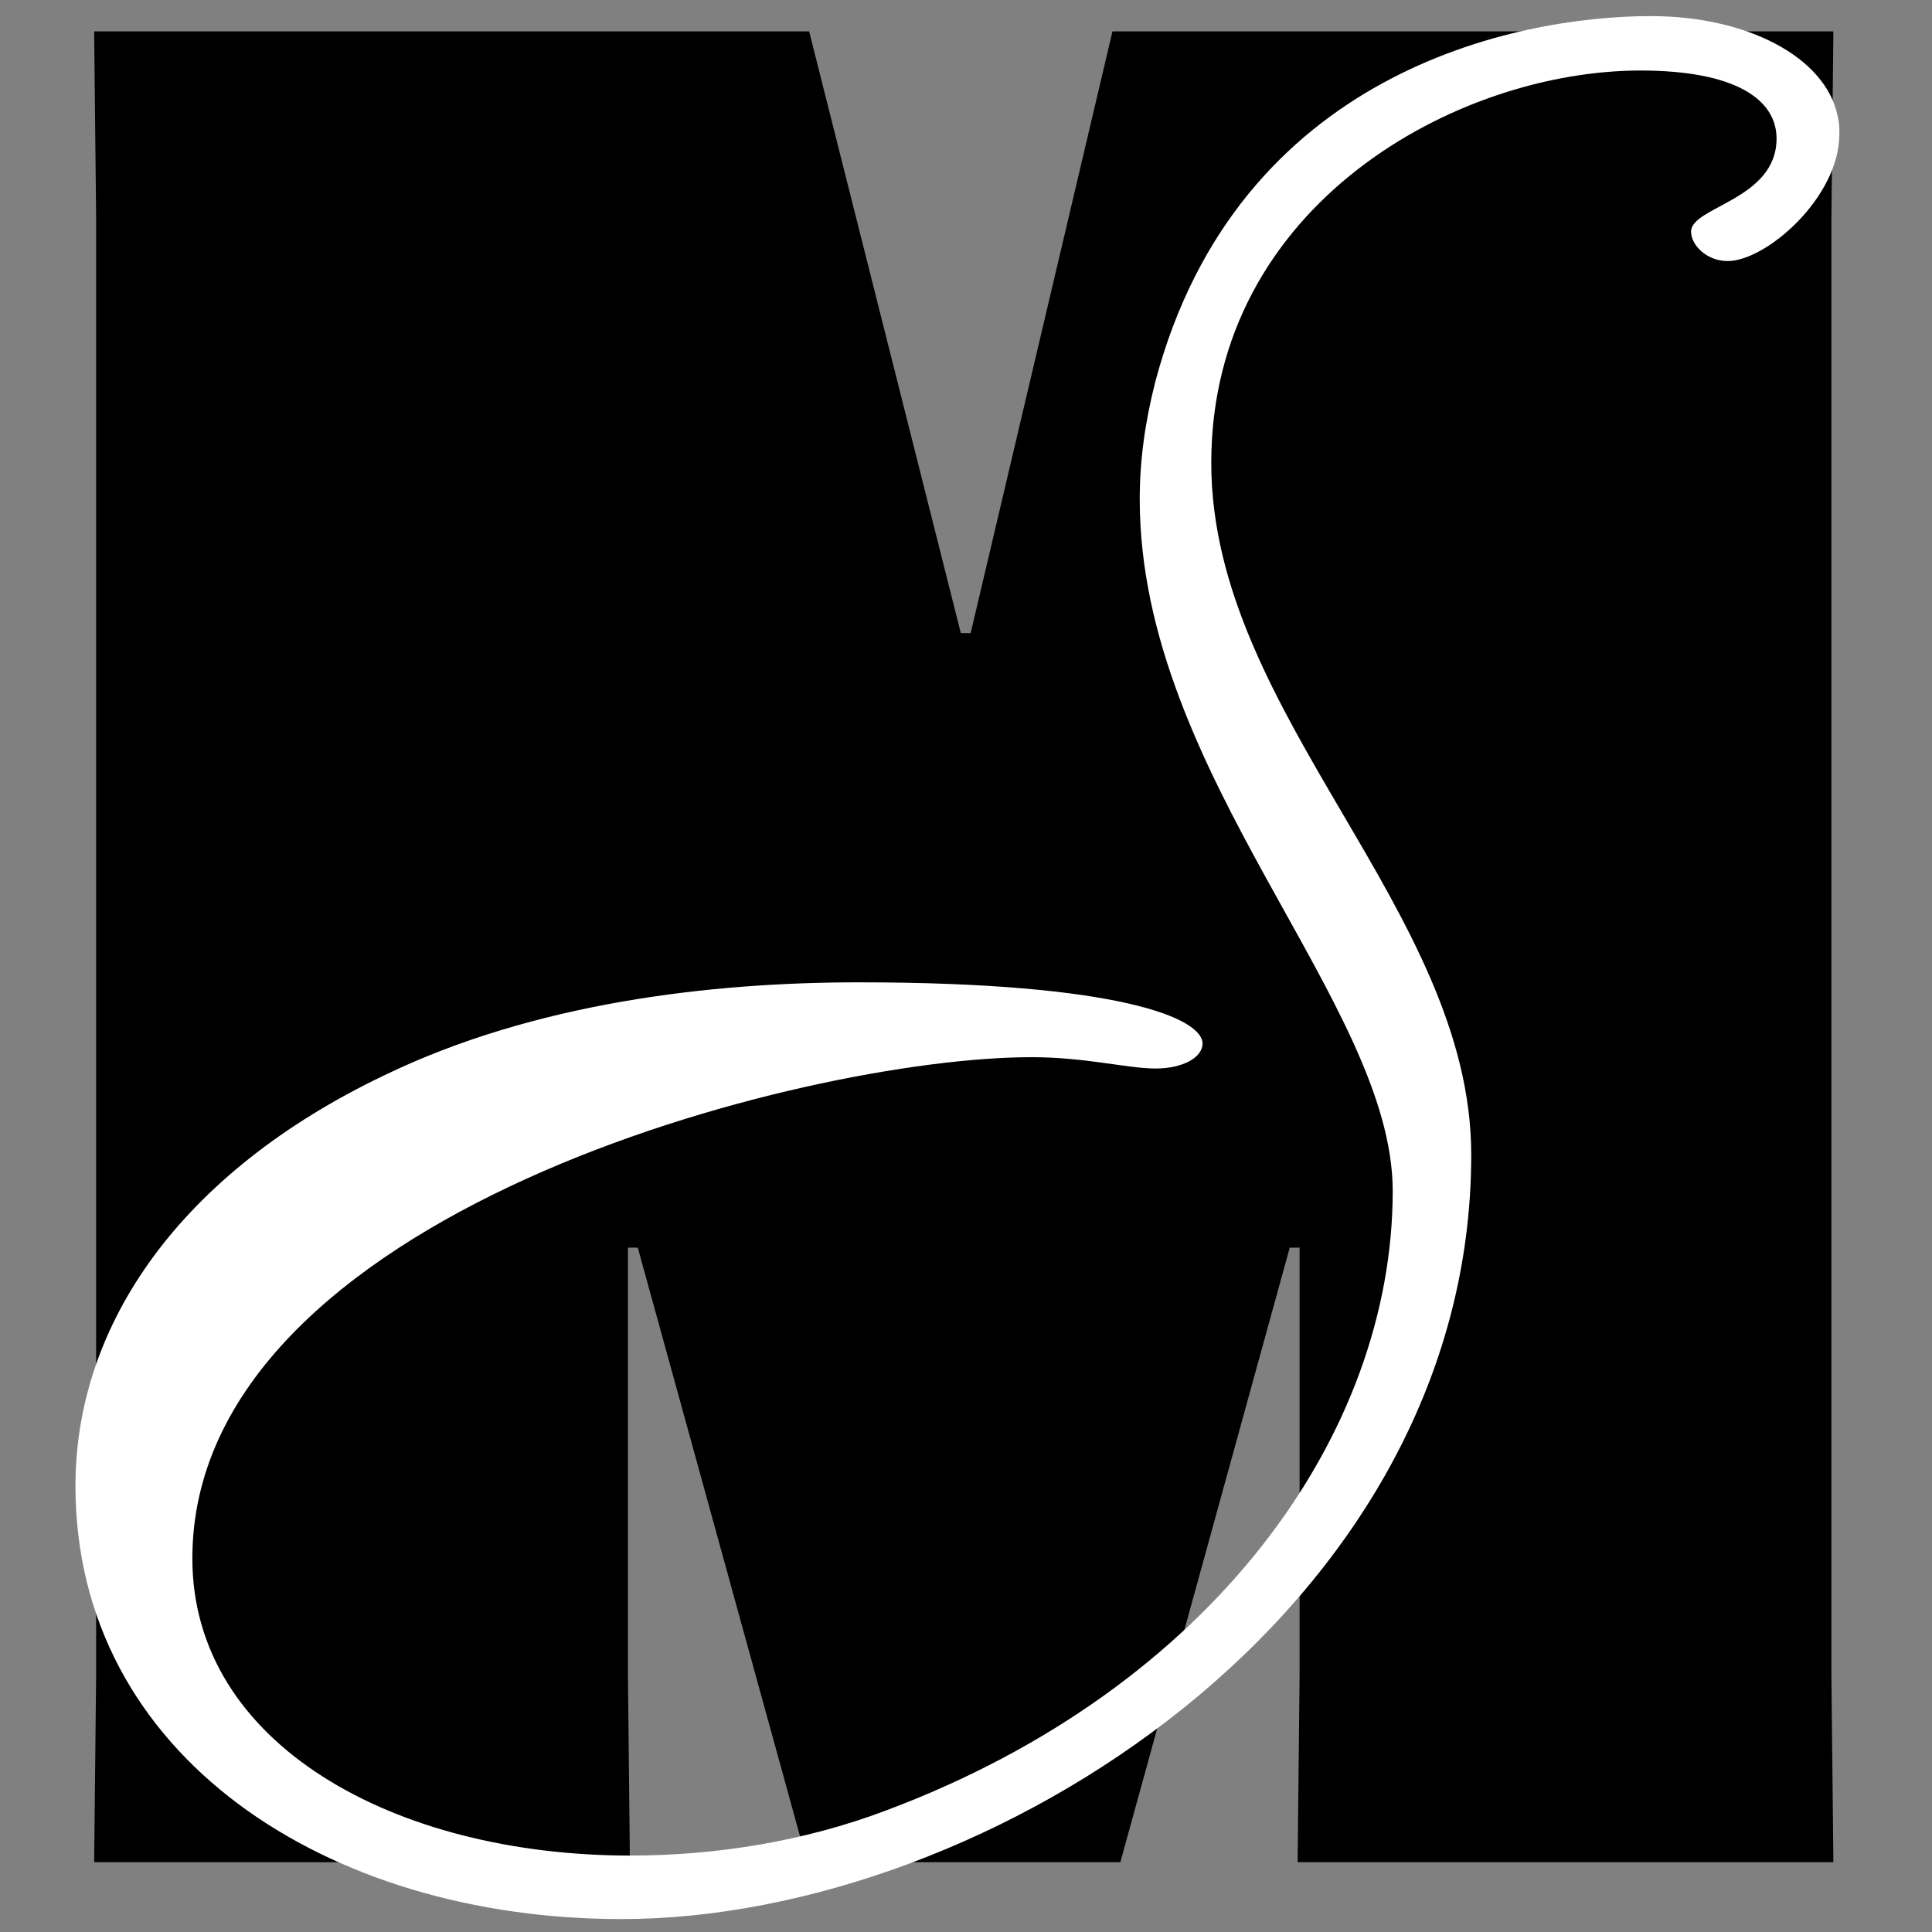
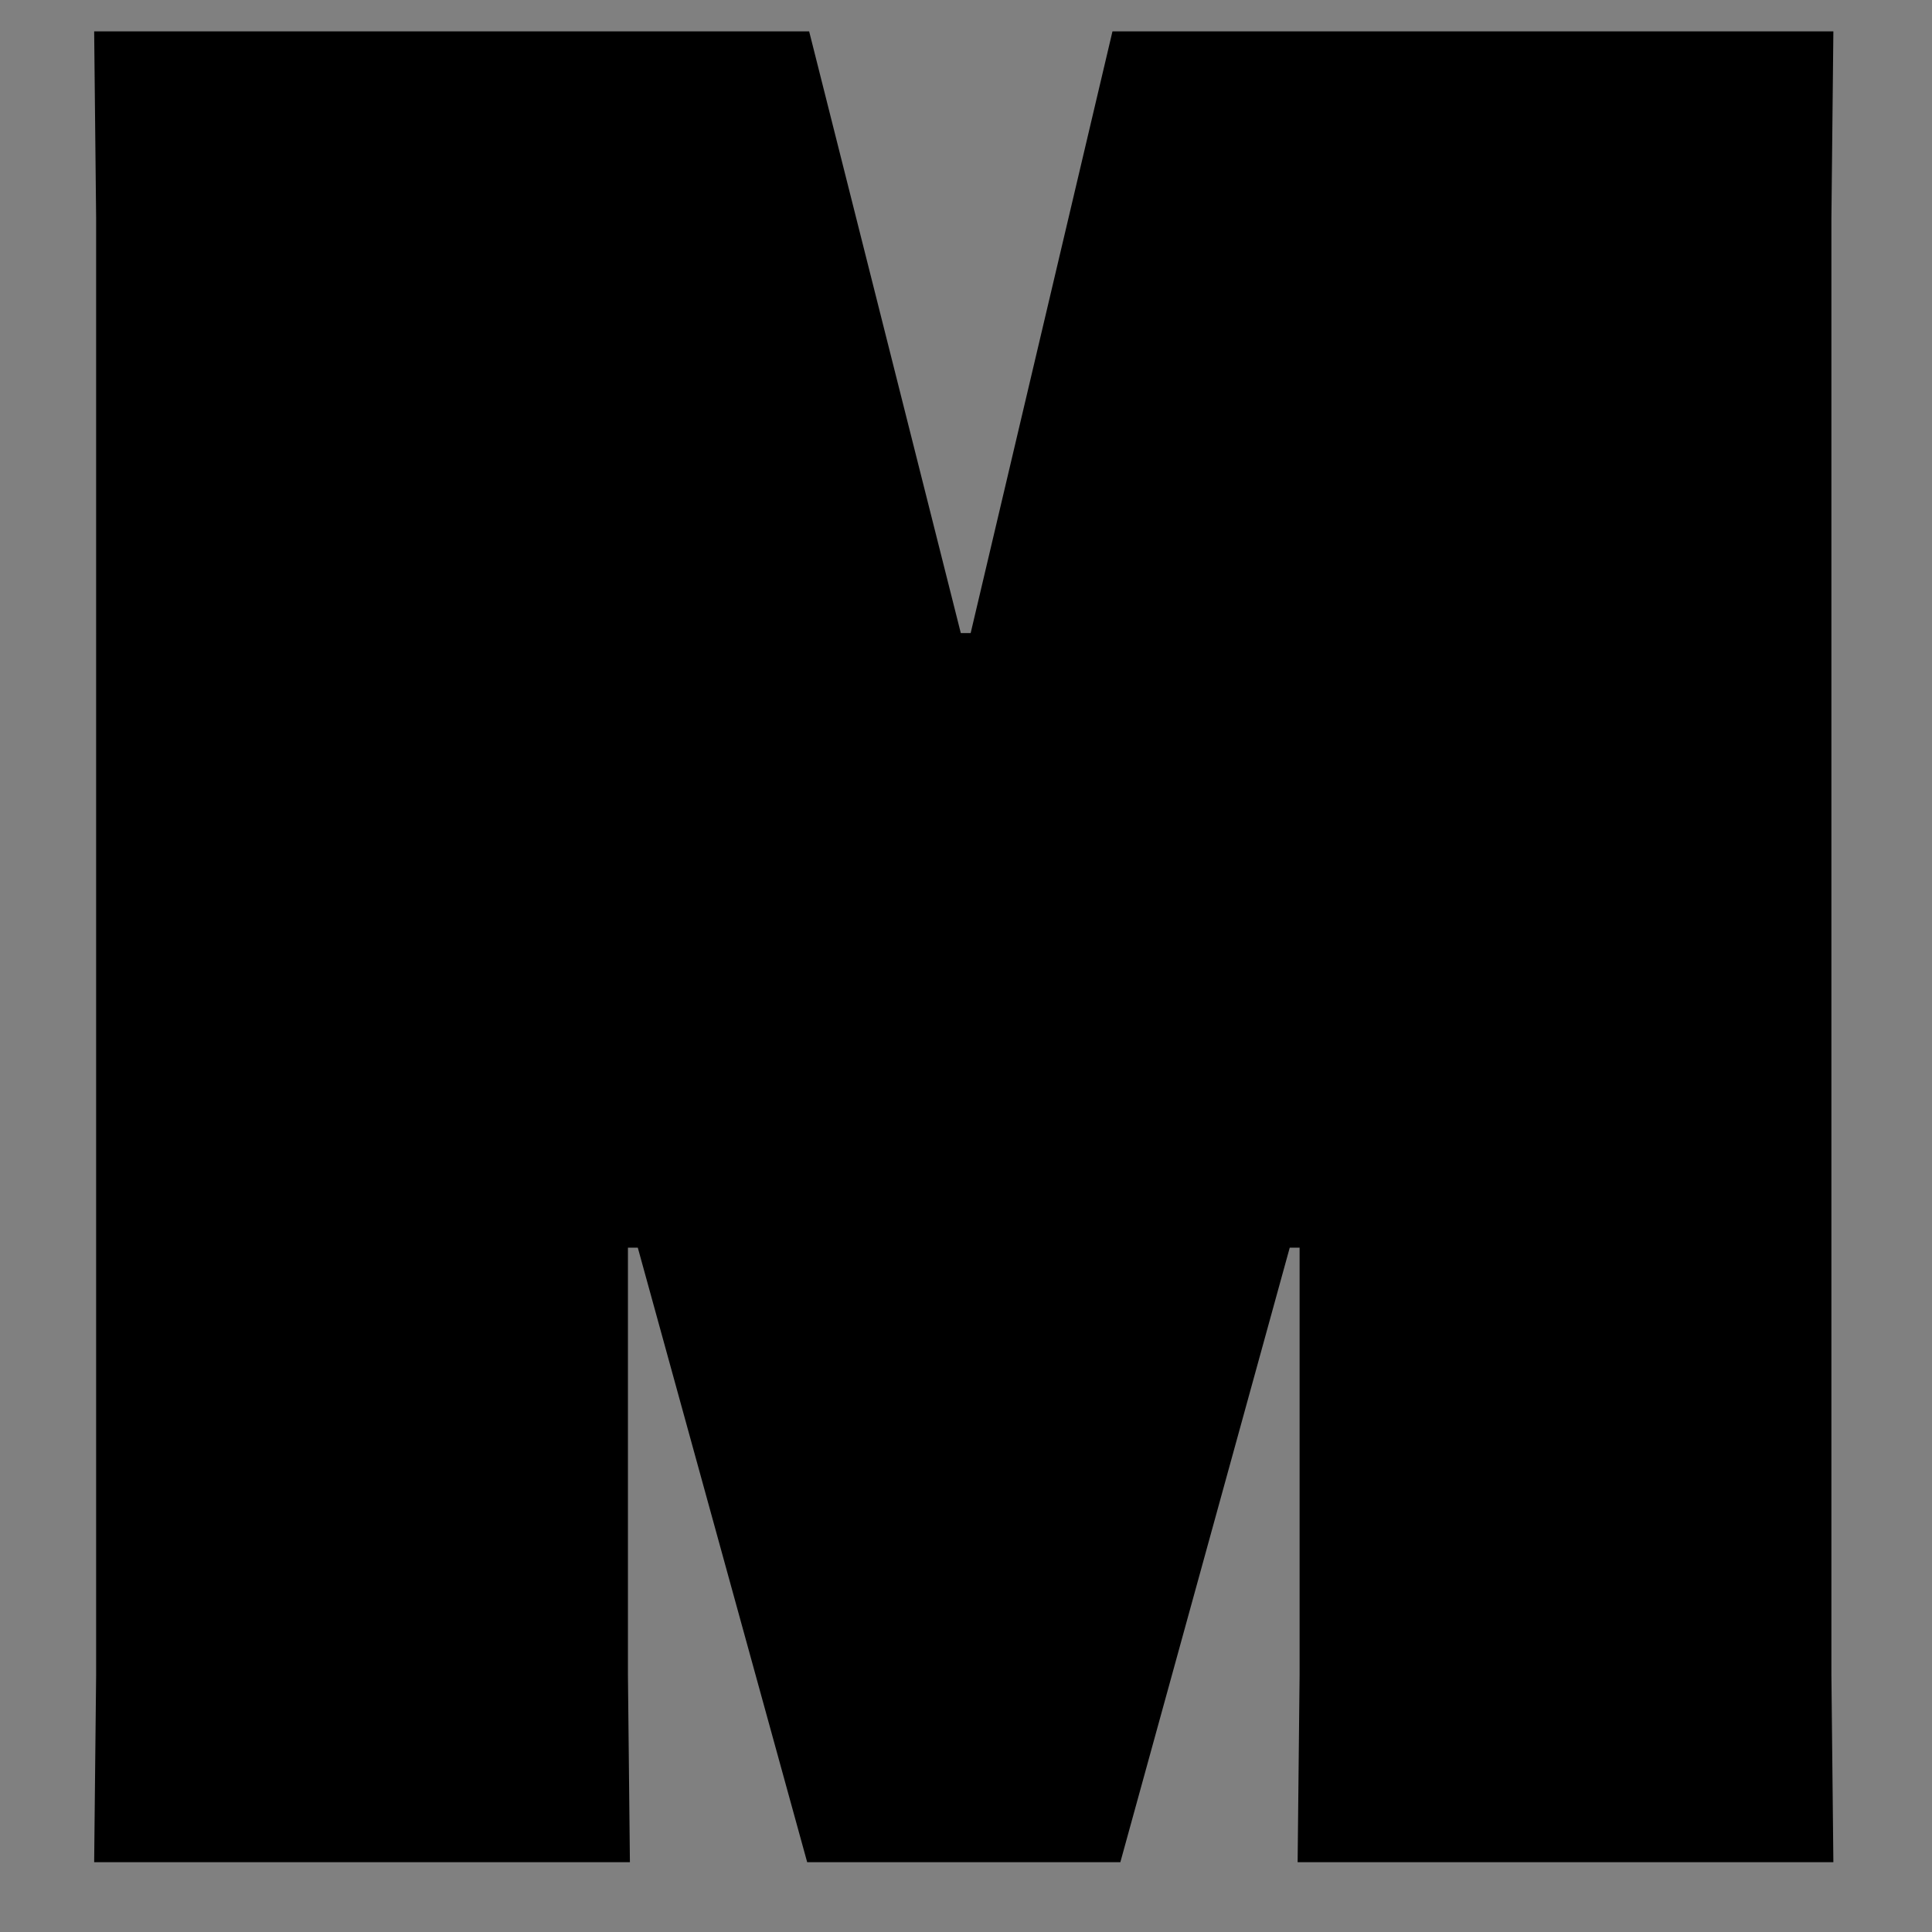
<svg xmlns="http://www.w3.org/2000/svg" width="2700" height="2700" viewBox="0 0 2700 2700">
  <rect x="0" y="0" width="2700" height="2700" fill="#808080" stroke="none" />
  <defs>
    <style> .cls-1, .cls-2 { fill-rule: evenodd; } .cls-2 { fill: #fff; } </style>
  </defs>
  <path id="M" class="cls-1" d="M131.59,2602.41H880.307l-2.752-261.22v-597.6h13.763l236.722,858.82h437.67l236.73-858.82h13.76v597.6l-2.75,261.22h748.72l-2.75-261.22V305.067l2.75-261.224H1554.7L1356.51,884.771h-13.76L1130.8,43.843H131.59l2.753,261.224V2341.19Z" />
-   <path id="S" class="cls-2" d="M2568.1,161.964c-17.06-82.414-126.79-139.47-260.89-139.47-190.19,0-577.87,79.245-692.47,510.335-14.63,57.056-21.95,110.942-21.95,164.829,0,386.712,353.55,703.692,353.55,966.782,0,339.17-251.14,694.19-707.09,865.35-117.04,44.38-241.394,63.4-358.431,63.4-329.166,0-612.006-155.32-612.006-415.24,0-481.81,855.837-700.52,1172.807-700.52,75.59,0,134.11,15.84,173.12,15.84s65.83-15.84,65.83-34.86c0-34.87-114.6-85.59-480.34-85.59-207.25,0-453.516,28.53-663.207,129.96-285.278,136.3-431.574,348.68-431.574,573.73,0,377.21,351.111,605.43,763.179,605.43,512.032,0,1187.442-431.09,1187.442-1068.21,0-342.34-363.31-614.943-363.31-966.789,0-361.355,343.8-548.373,599.82-548.373,134.1,0,190.18,41.207,190.18,95.094,0,85.584-119.47,95.093-119.47,129.961,0,19.019,21.94,41.207,51.2,41.207,53.64,0,156.05-88.754,156.05-177.508C2570.54,177.813,2570.54,171.473,2568.1,161.964Z" />
</svg>